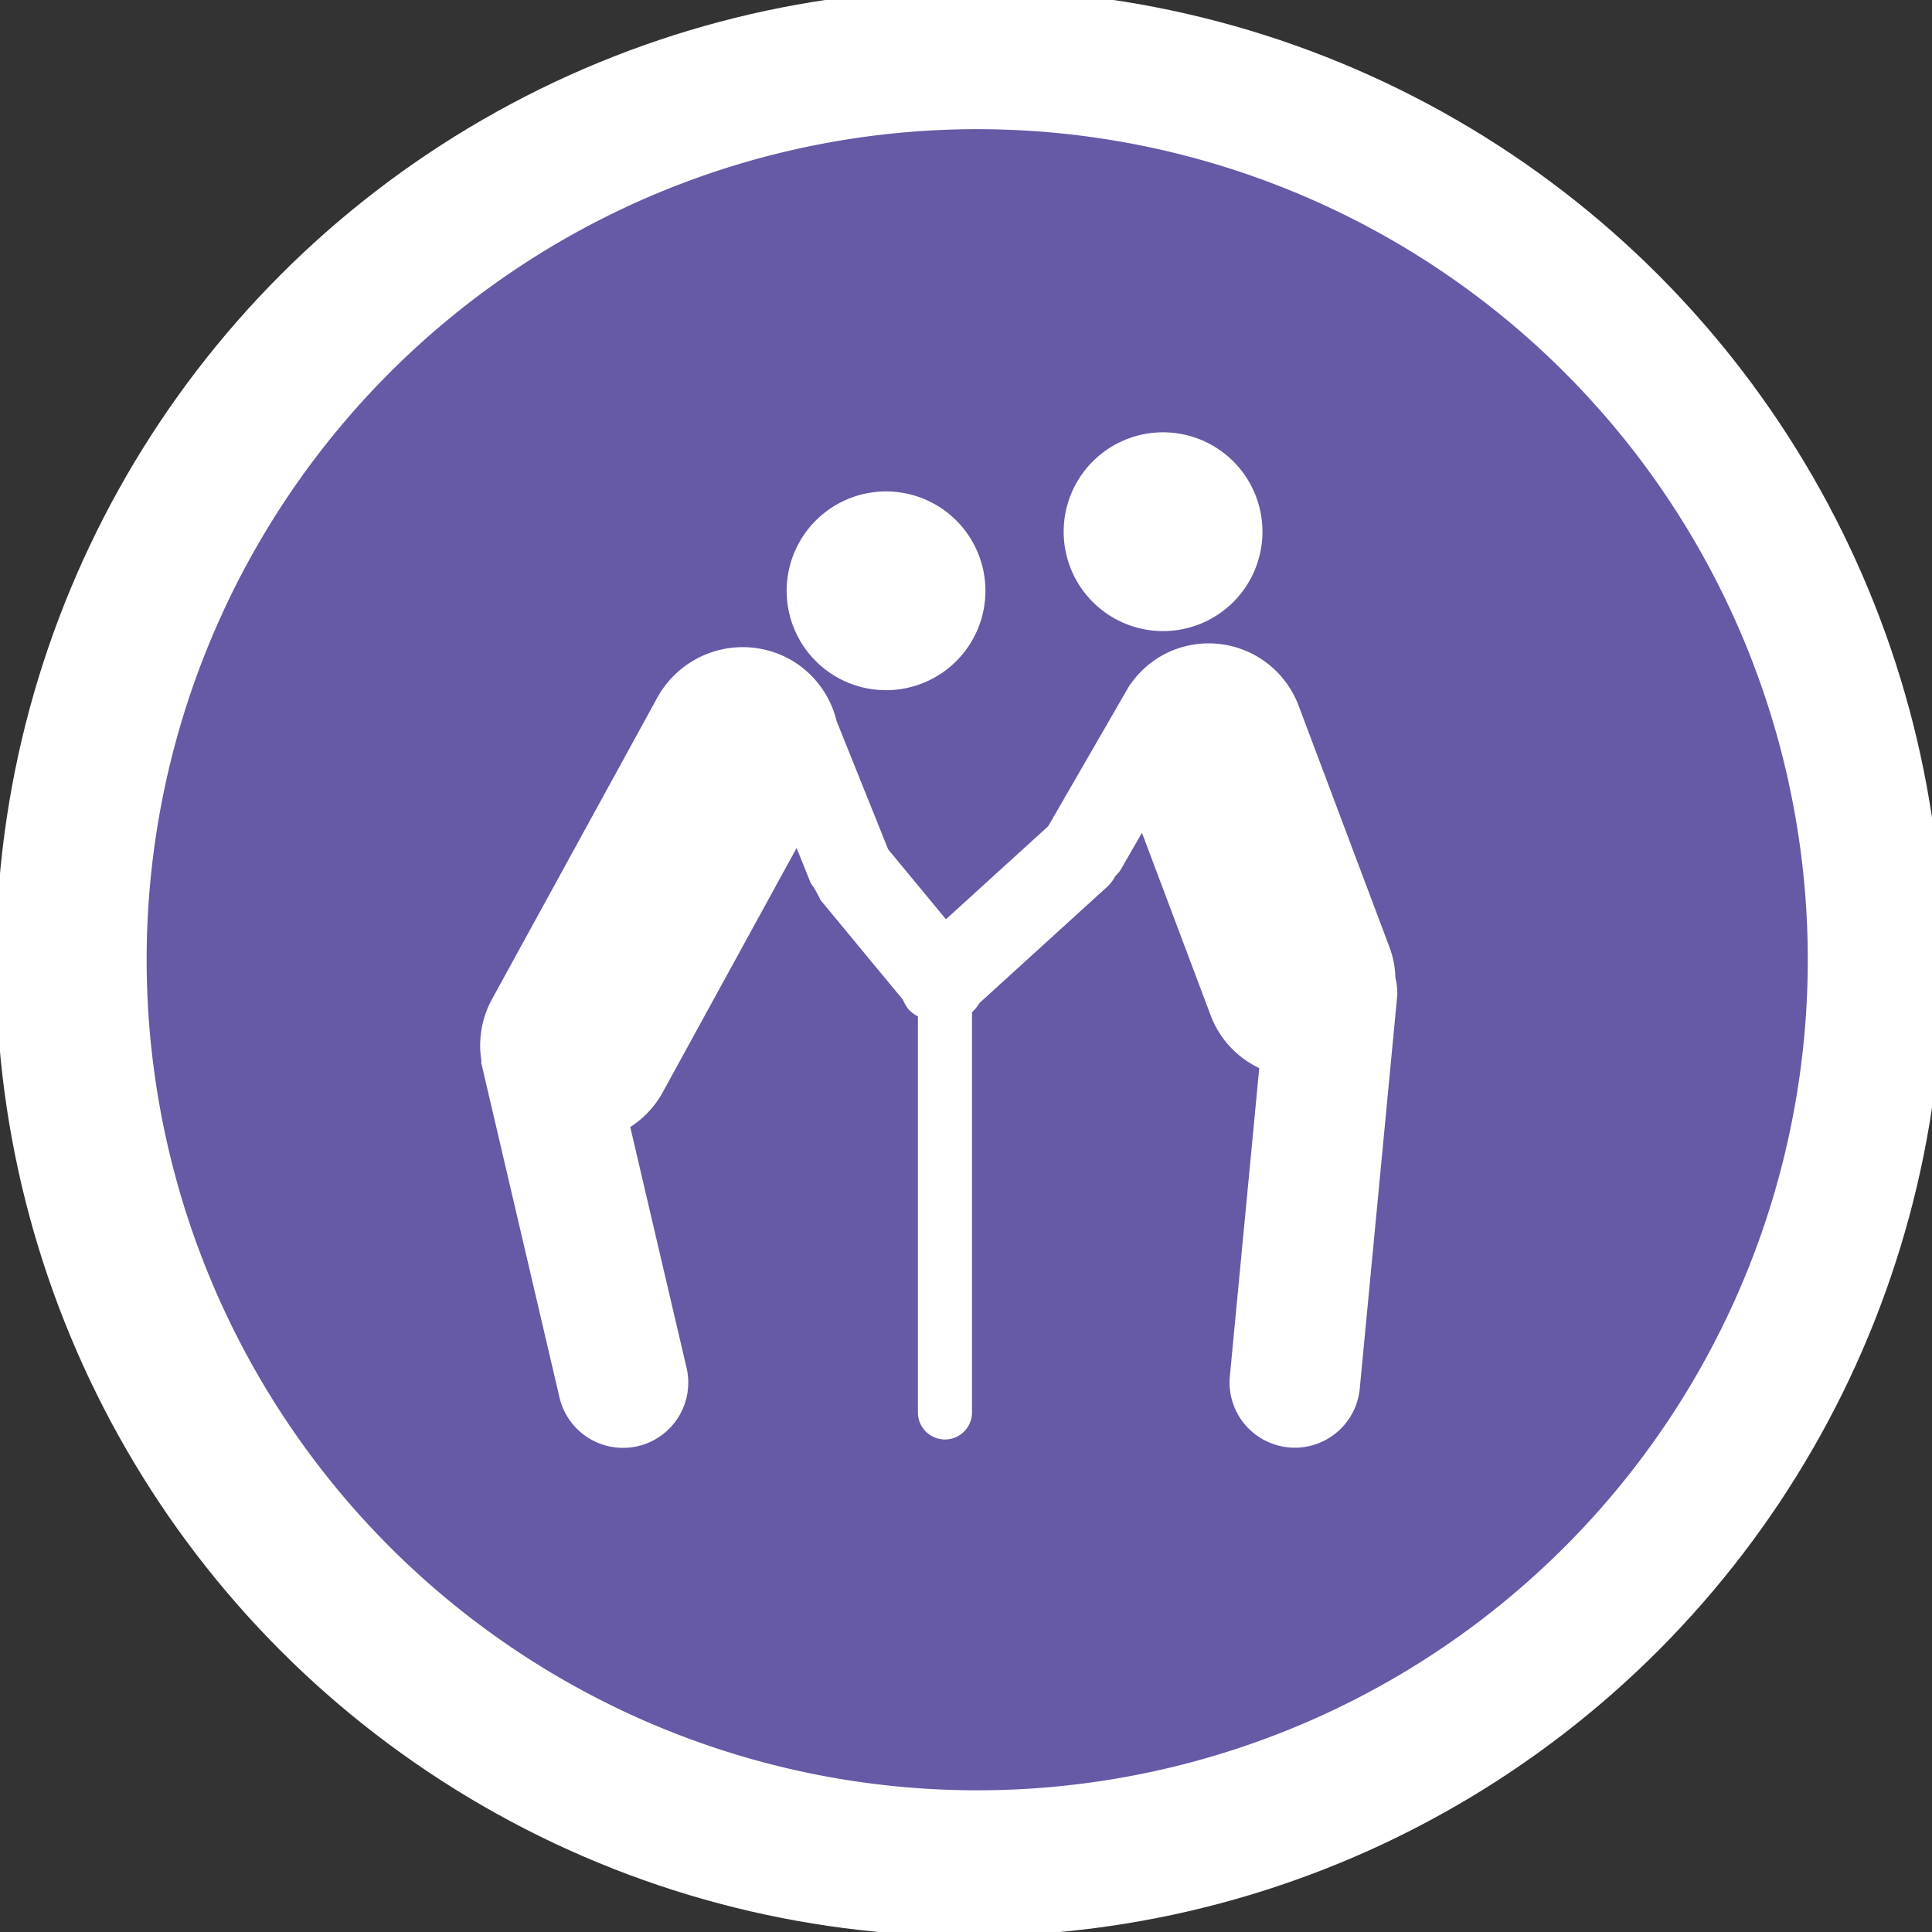
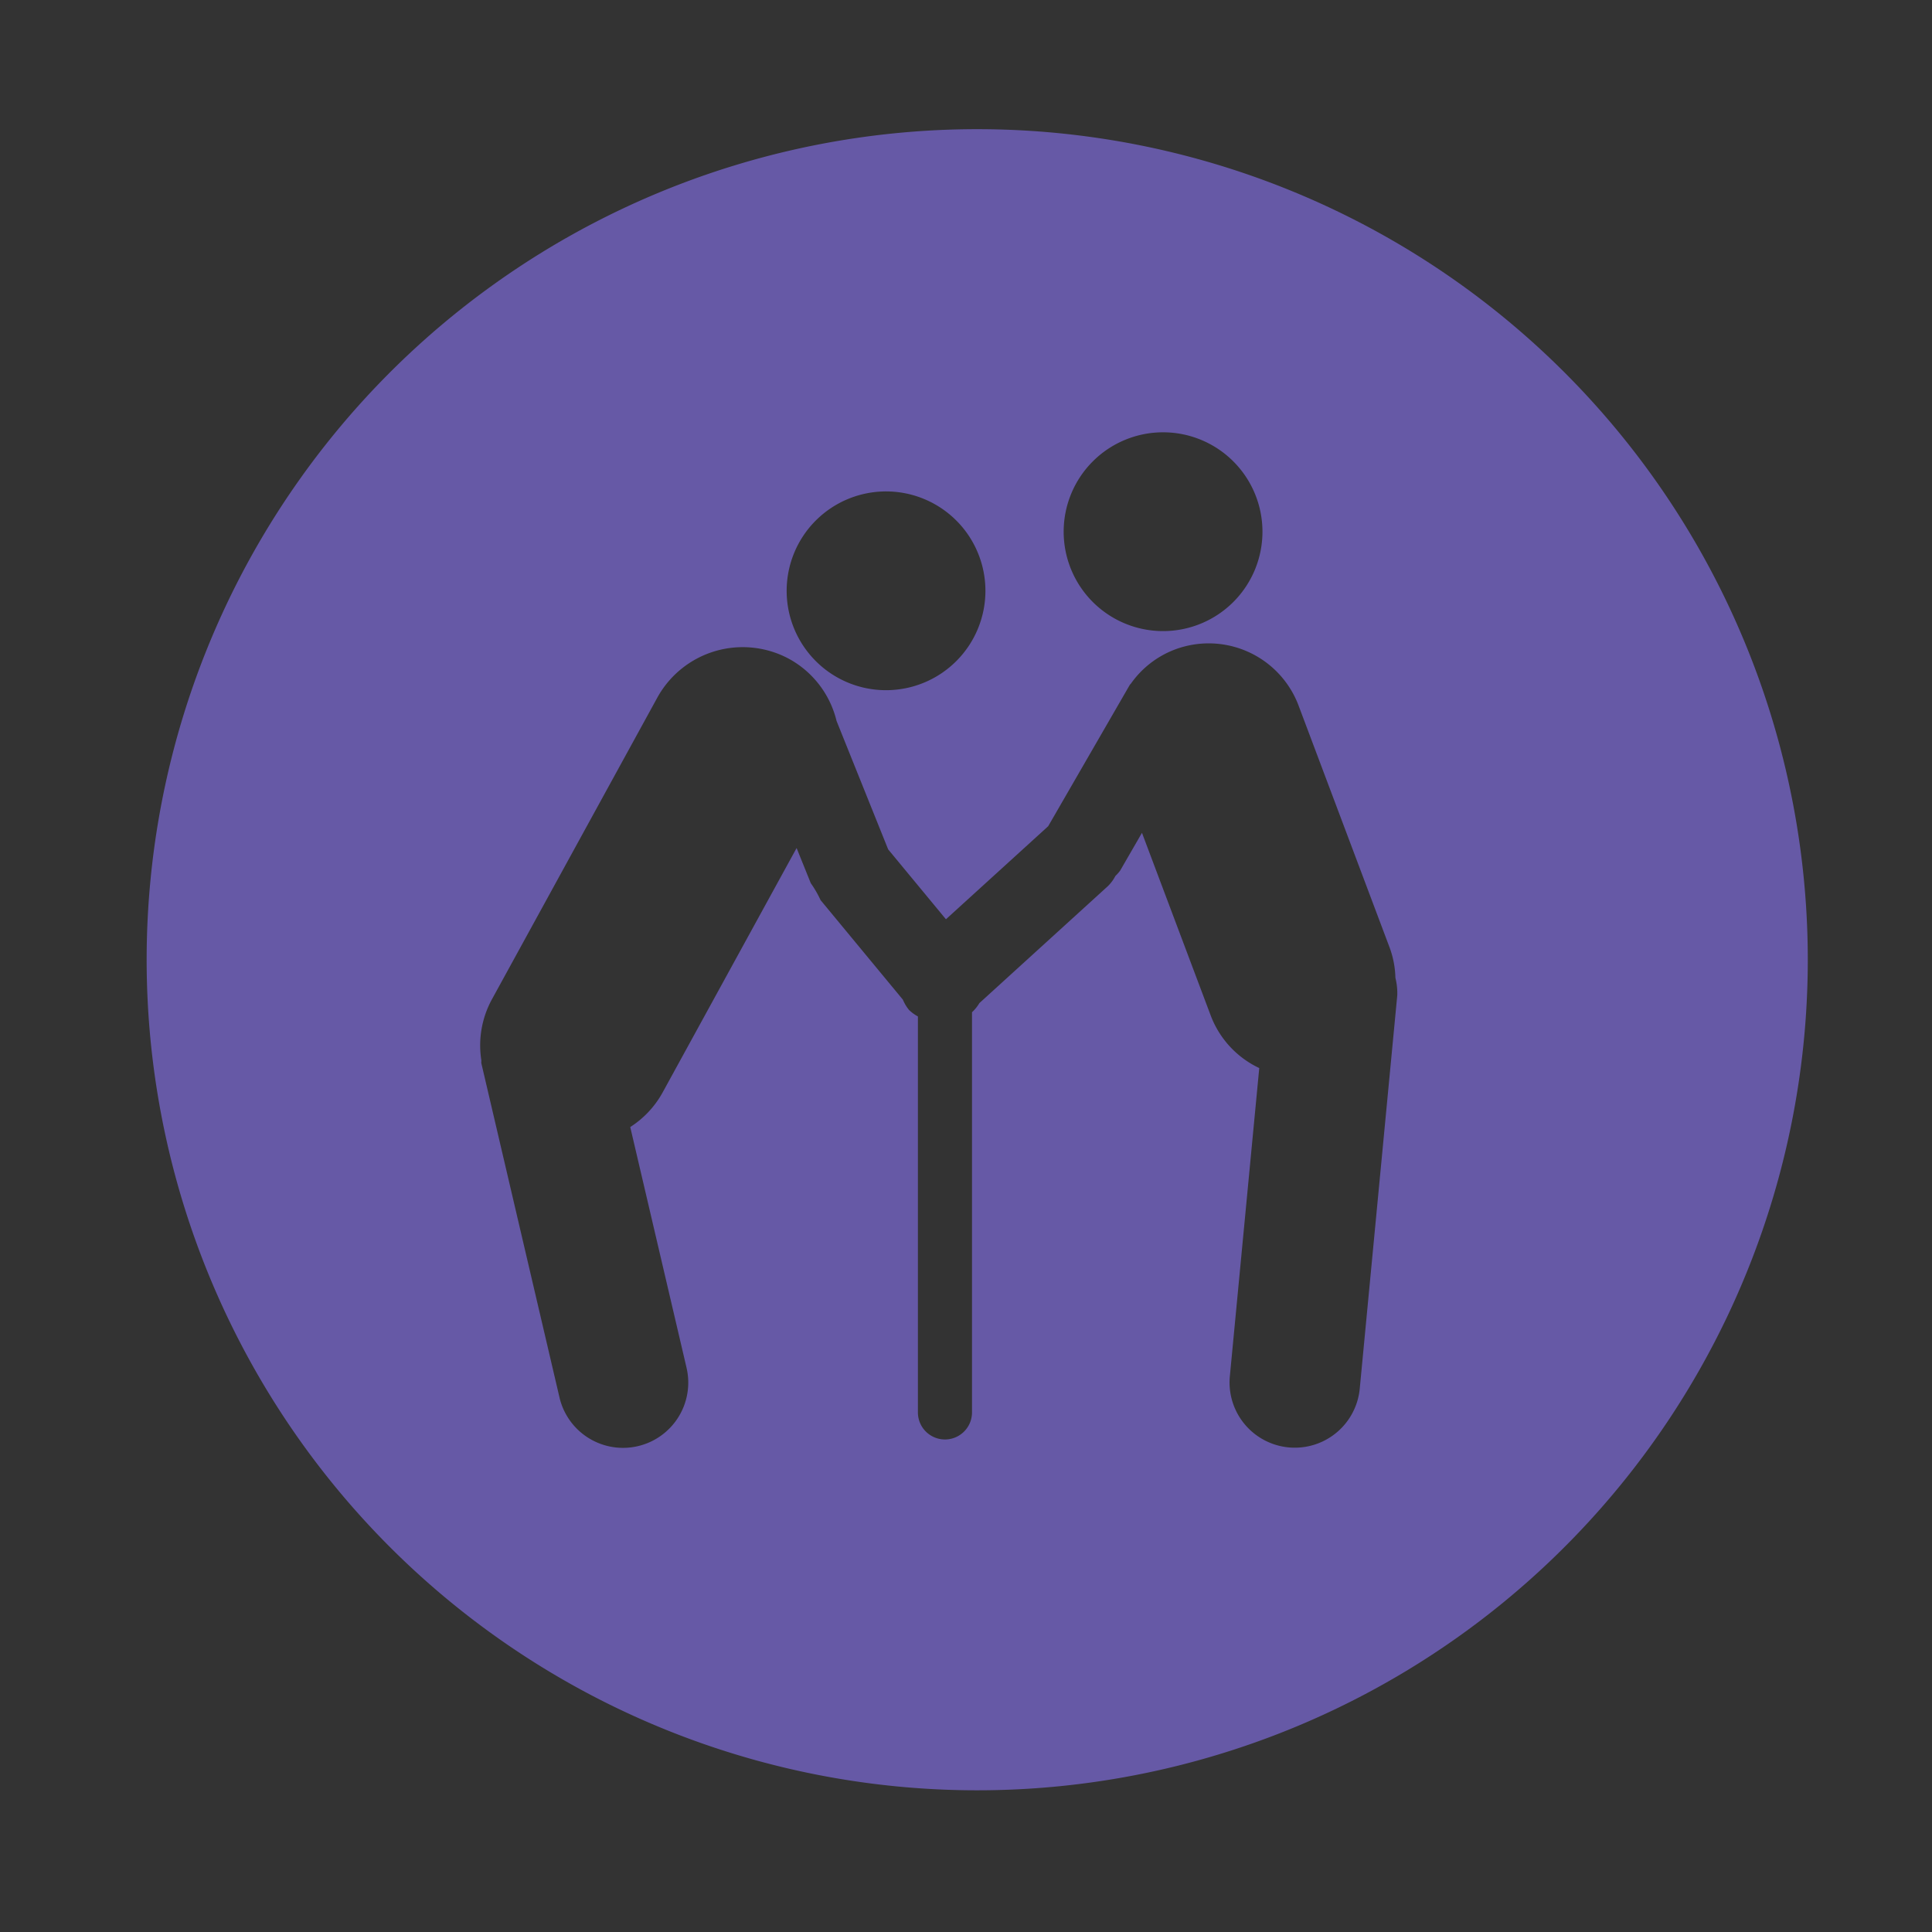
<svg xmlns="http://www.w3.org/2000/svg" height="150" viewBox="0 0 150 150" width="150">
  <rect x="0" y="0" width="150" height="150" fill="#333333" stroke="none" />
  <clipPath id="a">
    <path d="m0 0h150v150h-150z" />
  </clipPath>
  <g clip-path="url(#a)">
-     <circle cx="75.581" cy="75.581" fill="#fff" r="75.581" transform="translate(-.318 -.834)" />
    <path d="m857.87 142.029a64.485 64.485 0 1 0 64.486 64.485 64.485 64.485 0 0 0 -64.486-64.485zm14.43 23.535a7.717 7.717 0 1 1 -7.717 7.717 7.717 7.717 0 0 1 7.717-7.717zm-21.507 4.59a7.716 7.716 0 1 1 -7.717 7.717 7.717 7.717 0 0 1 7.724-7.717zm36.777 69.66a5.065 5.065 0 0 1 -10.085-.962l2.283-23.928a7.4 7.4 0 0 1 -3.768-4.078l-5.338-14.186-1.693 2.932a3.141 3.141 0 0 1 -.37.418 3.178 3.178 0 0 1 -.568.776l-9.99 9.093a3.2 3.2 0 0 1 -.575.711v31.07a2.1 2.1 0 1 1 -4.2 0v-30.744a3.091 3.091 0 0 1 -.686-.5 3.145 3.145 0 0 1 -.479-.8l-6.393-7.732a8.152 8.152 0 0 0 -.76-1.315l-1.1-2.728-10.426 19.02a7.443 7.443 0 0 1 -2.49 2.642l4.368 18.677a5.065 5.065 0 1 1 -9.864 2.306l-6.061-25.92c-.022-.092.008-.181-.008-.273a7.462 7.462 0 0 1 .818-4.692l12.853-23.445a7.57 7.57 0 0 1 10.246-2.99 7.505 7.505 0 0 1 3.666 4.809l4.006 9.969 4.487 5.428 7.937-7.223 6.336-10.974c.023-.04.063-.061.088-.1a7.381 7.381 0 0 1 3.434-2.654 7.456 7.456 0 0 1 9.575 4.339l7.093 18.851a7.3 7.3 0 0 1 .433 2.309 4.836 4.836 0 0 1 .144 1.363z" fill="#6659a6" transform="translate(-782 -132)" />
  </g>
</svg>